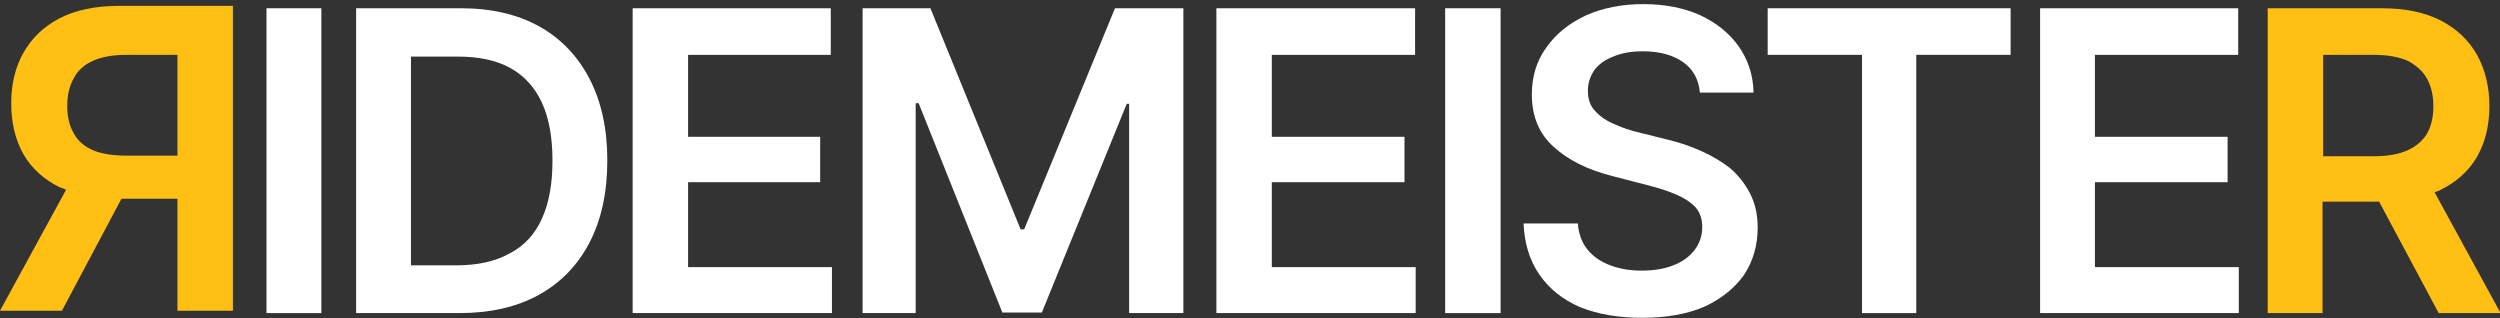
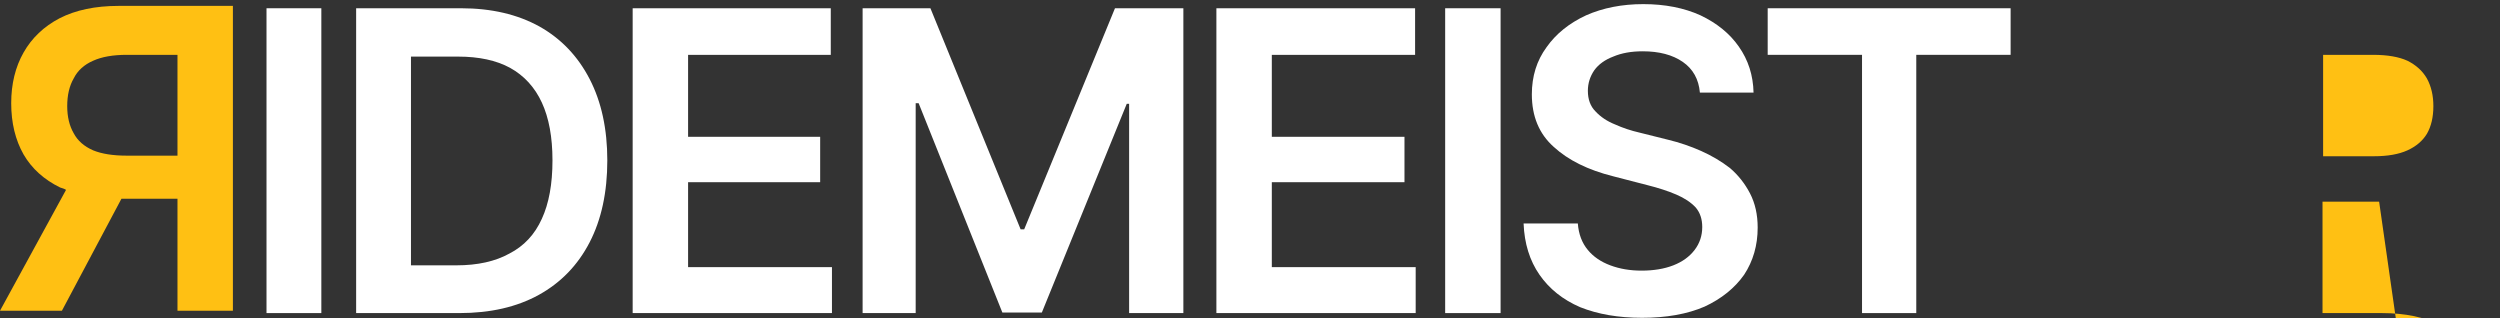
<svg xmlns="http://www.w3.org/2000/svg" viewBox="0 0 424 54" width="424" height="54">
  <rect x="0" y="0" width="424" height="54" fill="#333333" stroke="none" />
  <title>logo-ridemeister_ok</title>
  <style>		.s0 { fill: #ffffff } 		.s1 { fill: #ffc013 } 	</style>
  <g id="Livello 1">
    <path id="&lt;Compound Path&gt;" class="s0" d="m54.5 1.4v51.7h-9.3v-51.7z" />
    <path id="&lt;Compound Path&gt;" fill-rule="evenodd" class="s0" d="m103 27.2q0 8.1-3 13.9-3 5.8-8.6 8.9-5.6 3.1-13.5 3.1h-17.5v-51.7h17.8q7.7 0 13.3 3.1 5.5 3.1 8.5 8.9 3 5.8 3 13.8zm-9.3 0q0-5.9-1.8-9.8-1.8-3.9-5.4-5.9-3.5-1.9-8.8-1.9h-8v35.4h7.7q5.4 0 9-2 3.7-1.9 5.5-5.9 1.8-3.9 1.8-9.9z" />
    <path id="&lt;Compound Path&gt;" class="s0" d="m107.3 53.1v-51.7h33.6v7.9h-24.2v13.9h22.4v7.7h-22.4v14.4h24.4v7.8z" />
    <path id="&lt;Compound Path&gt;" class="s0" d="m146.3 1.4h11.5l15.3 37.5h0.6l15.4-37.5h11.6v51.7h-9.2v-35.5h-0.4l-14.4 35.4h-6.7l-14.2-35.5h-0.5v35.6h-9z" />
    <path id="&lt;Compound Path&gt;" class="s0" d="m206.3 53.1v-51.7h33.7v7.9h-24.3v13.9h22.5v7.7h-22.5v14.4h24.4v7.8z" />
    <path id="&lt;Compound Path&gt;" class="s0" d="m254.5 1.4v51.7h-9.4v-51.7z" />
    <path id="&lt;Compound Path&gt;" class="s0" d="m278.5 53.9q-6 0-10.5-1.8-4.4-1.9-6.9-5.5-2.5-3.6-2.7-8.7h9.2q0.2 2.7 1.7 4.5 1.4 1.7 3.8 2.6 2.4 0.9 5.3 0.9 3.1 0 5.4-0.9 2.3-0.9 3.6-2.6 1.3-1.7 1.3-3.9 0-2-1.1-3.3-1.2-1.3-3.3-2.2-2.1-0.9-4.9-1.6l-5.8-1.5q-6.4-1.6-10.1-5-3.7-3.3-3.7-8.9 0-4.6 2.5-8 2.4-3.4 6.7-5.4 4.3-1.9 9.7-1.9 5.5 0 9.7 1.9 4.2 2 6.5 5.3 2.4 3.4 2.5 7.8h-9.1q-0.3-3.4-2.9-5.2-2.6-1.8-6.8-1.8-2.9 0-5 0.9-2.1 0.8-3.2 2.3-1.1 1.6-1.1 3.5 0 2.2 1.3 3.5 1.3 1.4 3.3 2.2 2 0.9 4.2 1.4l4.8 1.2q2.9 0.7 5.6 1.9 2.7 1.2 4.9 2.9 2.1 1.8 3.4 4.3 1.3 2.5 1.3 5.8 0 4.5-2.3 8-2.4 3.4-6.7 5.4-4.4 1.9-10.6 1.9z" />
    <path id="&lt;Compound Path&gt;" class="s0" d="m299.8 9.3v-7.9h41.2v7.9h-16v43.8h-9.2v-43.8z" />
-     <path id="&lt;Compound Path&gt;" class="s0" d="m346 53.1v-51.7h33.6v7.9h-24.3v13.9h22.5v7.7h-22.5v14.4h24.4v7.8z" />
    <path id="R SINISTRA" fill-rule="evenodd" class="s1" d="m39.5 1v51.7h-9.4v-19h-9.5l-10.1 19h-10.5l11.2-20.5c-0.3-0.2-0.7-0.3-1-0.4q-4.1-2-6.2-5.6-2.1-3.7-2.1-8.7 0-4.9 2.1-8.6 2.1-3.7 6.1-5.8 4.1-2.1 10-2.1zm-9.4 25.4v-17.1h-8.6q-3.5 0-5.7 1-2.3 1-3.3 3-1.1 1.9-1.1 4.7 0 2.7 1.1 4.6 1 1.9 3.3 2.9 2.2 0.9 5.7 0.9z" />
-     <path id="R DESTRA" fill-rule="evenodd" class="s1" d="m403.5 34.2h-9.6v18.9h-9.3v-51.7h19.4q5.9 0 10 2.1 4 2.1 6.1 5.8 2.1 3.8 2.1 8.7 0 4.9-2.1 8.6-2.1 3.6-6.2 5.6c-0.3 0.2-0.7 0.3-1 0.4l11.2 20.5h-10.5zm-9.5-7.7h8.6q3.5 0 5.7-1 2.2-1 3.3-2.8 1.1-1.9 1.1-4.7 0-2.7-1.1-4.7-1.1-1.9-3.3-3-2.2-1-5.8-1h-8.5z" />
+     <path id="R DESTRA" fill-rule="evenodd" class="s1" d="m403.5 34.2h-9.6v18.9h-9.3h19.4q5.9 0 10 2.1 4 2.1 6.1 5.8 2.1 3.8 2.1 8.7 0 4.9-2.1 8.6-2.1 3.6-6.2 5.6c-0.3 0.2-0.7 0.3-1 0.4l11.2 20.5h-10.5zm-9.5-7.7h8.6q3.5 0 5.7-1 2.2-1 3.3-2.8 1.1-1.9 1.1-4.7 0-2.7-1.1-4.7-1.1-1.9-3.3-3-2.2-1-5.8-1h-8.5z" />
  </g>
</svg>